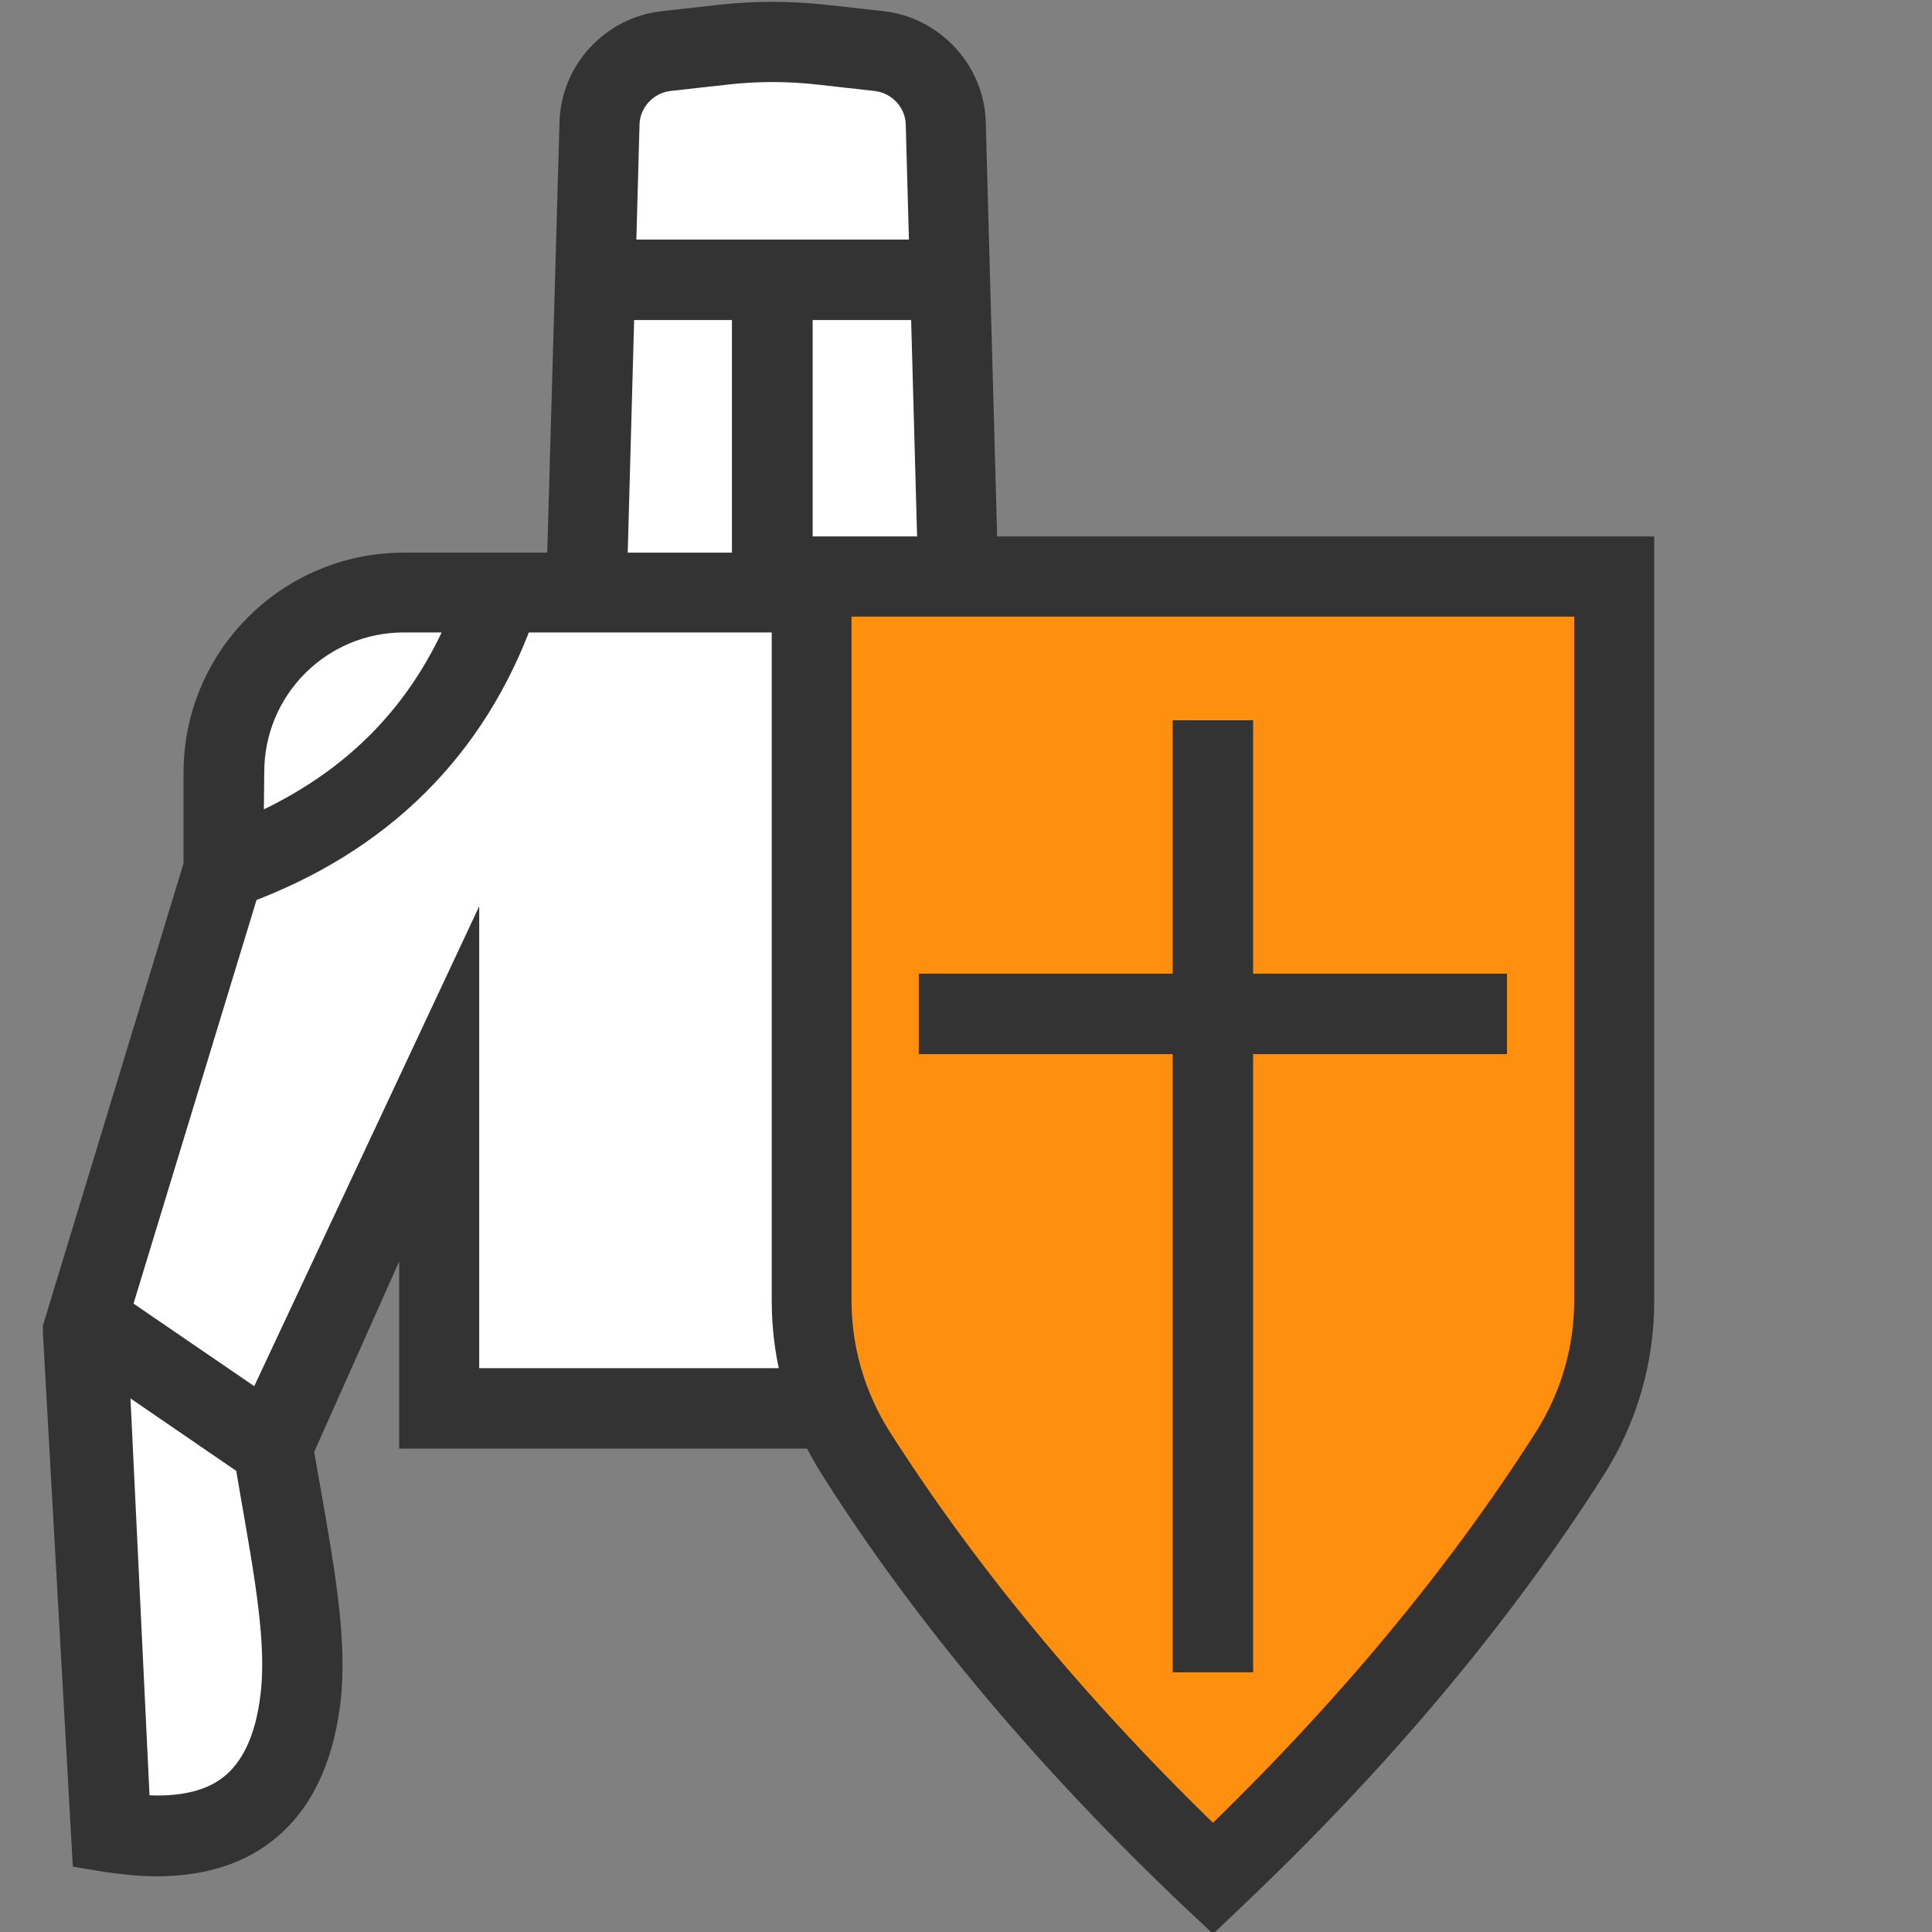
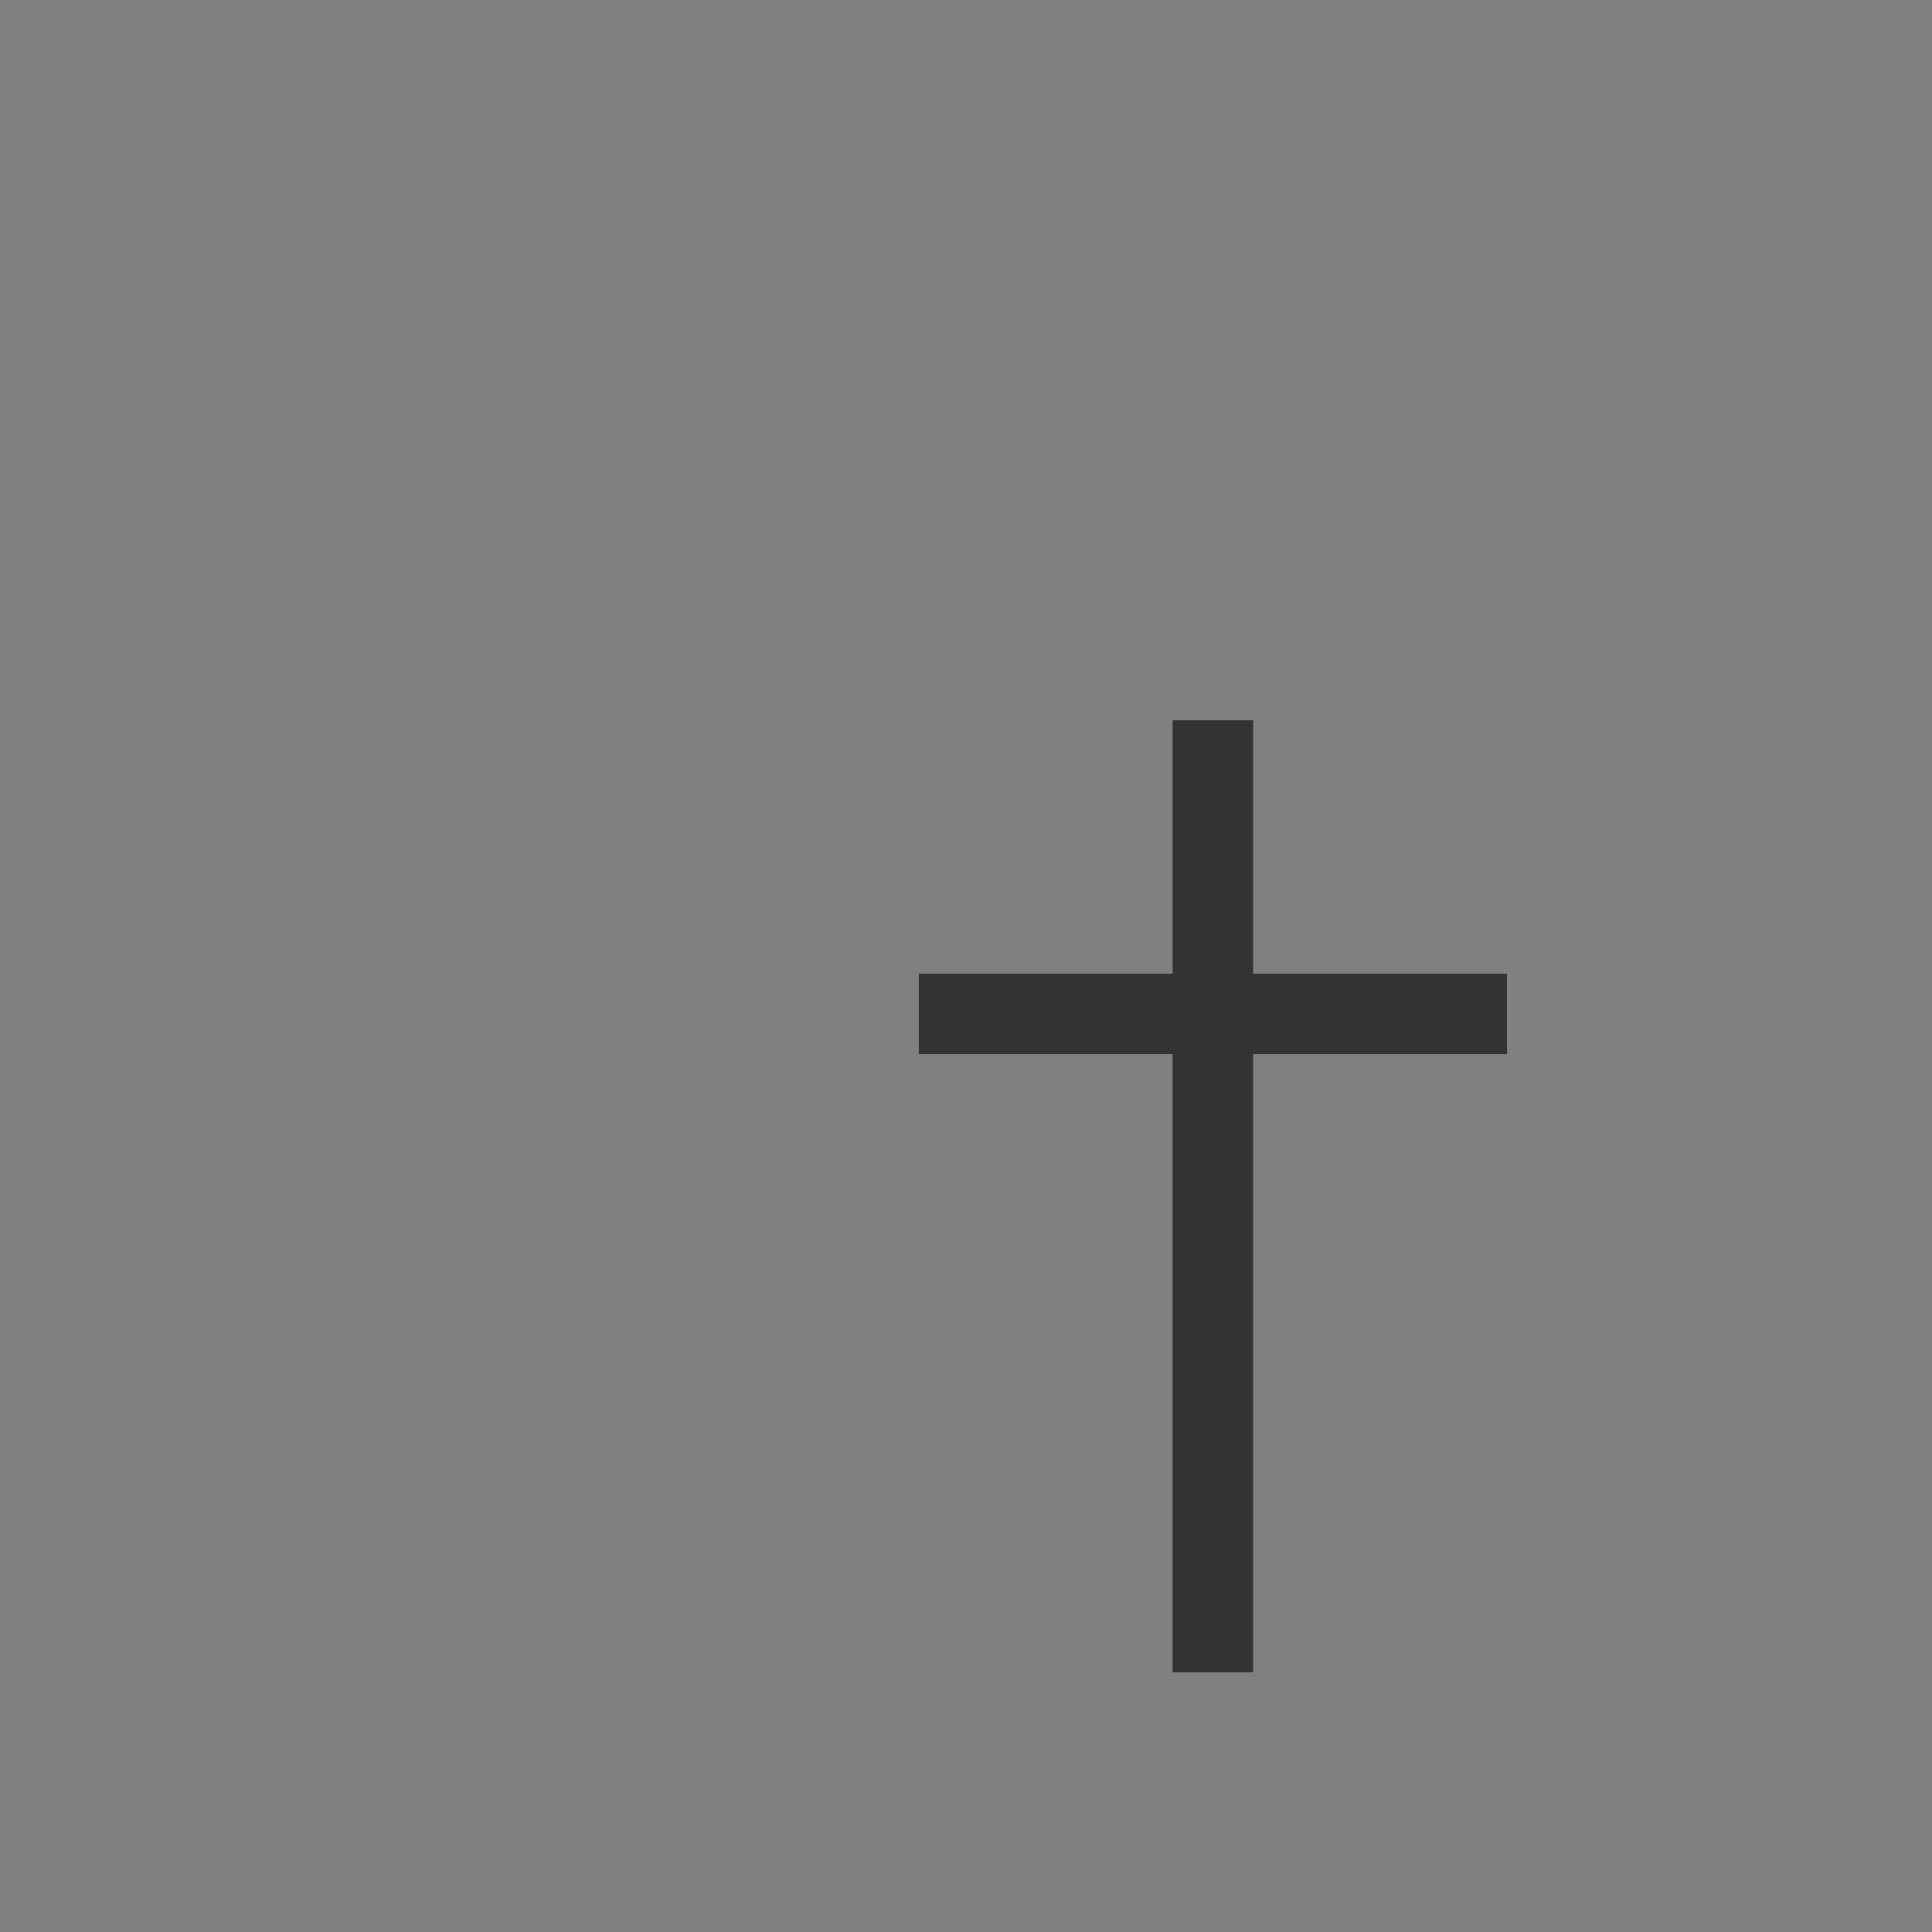
<svg xmlns="http://www.w3.org/2000/svg" width="33px" height="33px" viewBox="0 0 33 33" version="1.1">
  <rect x="0" y="0" width="33" height="33" fill="#808080" stroke="none" />
  <g id="surface1">
-     <path style=" stroke:none;fill-rule:nonzero;fill:rgb(100%,100%,100%);fill-opacity:1;" d="M 13.859 10.117 L 13.859 9.848 L 16.402 9.848 L 16.254 4.773 L 16.191 2.113 C 16.172 1.477 15.695 0.945 15.055 0.871 L 14.117 0.758 C 13.531 0.691 12.941 0.691 12.355 0.758 L 11.41 0.871 C 10.777 0.945 10.297 1.473 10.277 2.113 L 10.203 4.766 L 10.059 10.117 L 6.898 10.117 C 5.199 10.117 3.82 11.496 3.82 13.195 L 3.82 14.844 L 1.477 22.547 L 1.895 31.289 C 3.965 31.621 4.922 30.711 5.137 29.027 C 5.273 27.898 4.949 26.426 4.652 24.723 L 7.496 18.02 L 7.496 24.059 L 14.223 24.059 C 13.98 23.477 13.859 22.855 13.859 22.215 Z M 13.859 10.117 " />
-     <path style=" stroke:none;fill-rule:nonzero;fill:rgb(100%,56.078%,5.882%);fill-opacity:1;" d="M 27.574 9.848 L 27.574 22.215 C 27.574 23.133 27.312 24.039 26.824 24.816 C 25.23 27.332 23.188 29.754 20.719 32.09 C 18.254 29.754 16.211 27.332 14.613 24.816 C 14.461 24.57 14.328 24.32 14.223 24.059 C 13.98 23.477 13.859 22.855 13.859 22.215 L 13.859 9.848 Z M 27.574 9.848 " />
-     <path style="fill-rule:nonzero;fill:rgb(20%,20%,20%);fill-opacity:1;stroke-width:10;stroke-linecap:butt;stroke-linejoin:miter;stroke:rgb(20%,20%,20%);stroke-opacity:1;stroke-miterlimit:10;" d="M 253.196 143.821 L 250.118 31.783 C 249.822 19.59 240.294 9.292 228.22 7.872 L 213.897 6.274 C 204.605 5.208 195.194 5.208 186.02 6.274 L 171.697 7.872 C 159.505 9.292 150.095 19.59 149.799 31.783 L 146.484 148.023 L 104.522 148.023 C 75.817 148.023 52.498 171.283 52.498 199.988 L 52.498 224.195 L 16.098 343.809 L 16.098 344.697 L 23.615 478.812 L 27.876 479.522 C 32.375 480.173 36.577 480.587 40.483 480.587 C 51.314 480.587 60.192 477.983 66.998 472.775 C 75.817 466.087 81.203 455.315 83.097 440.518 C 84.991 425.189 81.676 406.723 77.888 385.18 C 77.296 381.925 76.705 378.492 76.113 375.118 L 108.31 302.971 L 108.31 369.91 L 212.003 369.91 C 213.423 372.988 215.08 376.006 216.915 378.906 C 240.885 416.785 272.313 454.19 310.192 490.116 L 313.92 493.608 L 317.59 490.116 C 355.528 454.19 386.896 416.785 410.926 378.906 C 418.916 366.3 423.118 351.622 423.118 336.707 L 423.118 143.821 Z M 160.511 32.079 C 160.689 25.213 166.016 19.413 172.881 18.584 L 187.204 16.986 C 195.608 15.98 204.19 15.98 212.713 16.986 L 226.977 18.584 C 233.902 19.413 239.228 25.213 239.406 32.079 L 242.483 143.821 L 205.315 143.821 L 205.315 77.829 L 235.026 77.829 L 235.026 66.998 L 164.714 66.998 L 164.714 77.829 L 194.425 77.829 L 194.425 144.295 L 204.605 144.295 L 204.605 148.023 L 157.315 148.023 Z M 104.522 158.677 L 121.922 158.677 C 110.973 186.316 91.679 205.492 63.21 217.211 L 63.388 199.929 C 63.329 177.202 81.676 158.677 104.522 158.677 Z M 72.384 439.098 C 71.023 450.817 66.998 459.221 60.606 464.074 C 54.392 468.809 45.395 470.526 33.913 469.283 L 28.291 352.095 L 65.696 377.723 C 66.229 380.919 66.821 383.996 67.294 387.015 C 70.904 407.67 74.1 425.426 72.384 439.098 Z M 119.022 359.079 L 119.022 256.984 L 67.827 366.181 L 28.705 339.429 L 62.322 229.107 C 97.301 216.205 121.212 192.472 133.404 158.677 L 204.723 158.677 L 204.723 336.589 C 204.723 344.283 205.788 351.799 207.978 359.079 Z M 412.405 336.589 C 412.405 349.609 408.677 362.216 401.811 373.106 C 379.025 408.973 349.491 444.484 313.92 478.693 C 278.291 444.484 248.816 408.973 225.971 373.106 C 219.105 362.216 215.376 349.609 215.376 336.589 L 215.376 154.593 L 412.405 154.593 Z M 412.405 336.589 " transform="matrix(0.066,0,0,0.066,0,0)" />
    <path style="fill-rule:nonzero;fill:rgb(20%,20%,20%);fill-opacity:1;stroke-width:10;stroke-linecap:butt;stroke-linejoin:miter;stroke:rgb(20%,20%,20%);stroke-opacity:1;stroke-miterlimit:10;" d="M 308.475 427.794 L 319.306 427.794 L 319.306 267.815 L 385.002 267.815 L 385.002 256.984 L 319.306 256.984 L 319.306 191.406 L 308.475 191.406 L 308.475 256.984 L 242.779 256.984 L 242.779 267.815 L 308.475 267.815 Z M 308.475 427.794 " transform="matrix(0.066,0,0,0.066,0,0)" />
  </g>
</svg>